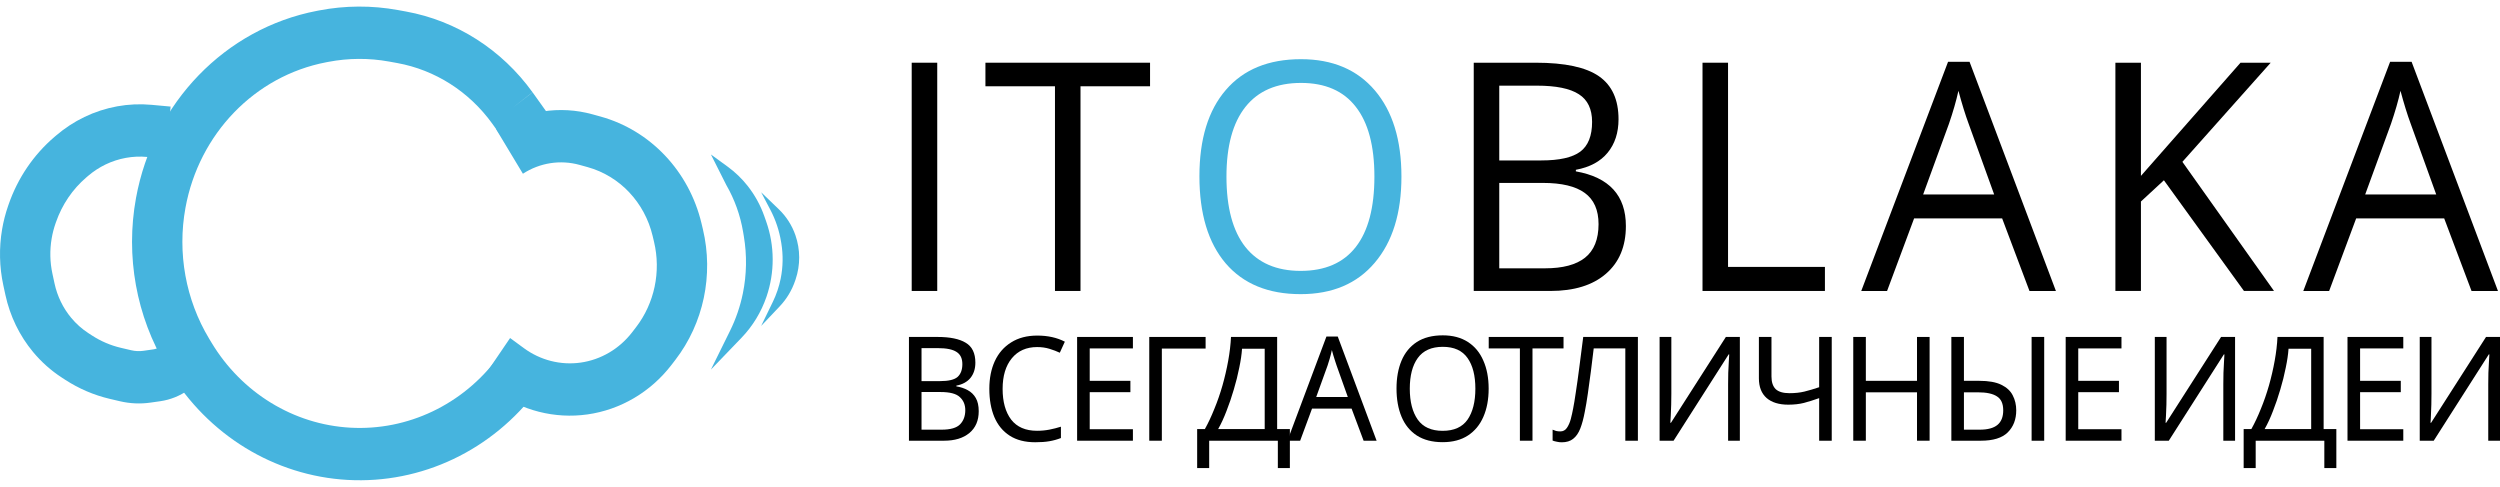
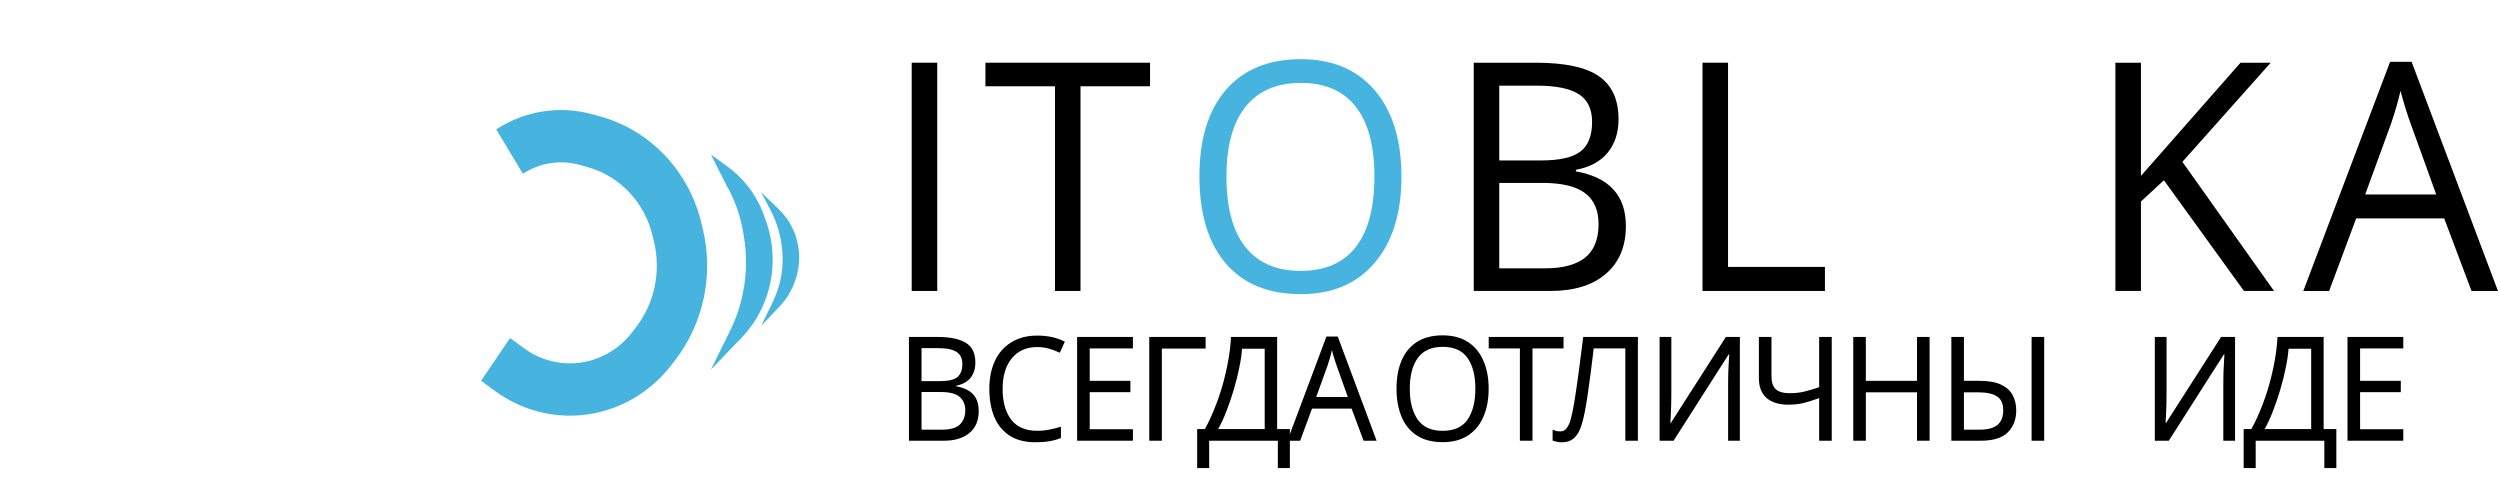
<svg xmlns="http://www.w3.org/2000/svg" width="190" height="37" viewBox="0 0 190 37" fill="none">
  <path d="M112.004 4.766H116.718C118.933 4.766 120.535 5.11 121.524 5.798C122.513 6.486 123.008 7.574 123.008 9.061C123.008 10.089 122.73 10.94 122.175 11.612C121.627 12.277 120.824 12.708 119.766 12.905V13.024C122.3 13.475 123.567 14.859 123.567 17.177C123.567 18.727 123.061 19.937 122.049 20.808C121.045 21.678 119.637 22.113 117.825 22.113H112.004V4.766ZM113.944 12.193H117.141C118.51 12.193 119.496 11.972 120.097 11.529C120.698 11.078 120.999 10.323 120.999 9.263C120.999 8.29 120.664 7.59 119.995 7.163C119.325 6.727 118.259 6.51 116.798 6.51H113.944V12.193ZM113.944 13.902V20.392H117.426C118.773 20.392 119.785 20.123 120.462 19.585C121.147 19.04 121.49 18.189 121.49 17.034C121.49 15.959 121.14 15.168 120.439 14.661C119.747 14.155 118.689 13.902 117.266 13.902H113.944Z" fill="black" />
  <path d="M129.391 22.113V4.766H131.331V20.285H138.694V22.113H129.391Z" fill="black" />
-   <path d="M154.24 22.114L152.162 16.596H145.473L143.418 22.114H141.455L148.053 4.695H149.685L156.249 22.114H154.24ZM151.557 14.781L149.617 9.406C149.365 8.726 149.107 7.891 148.841 6.902C148.673 7.662 148.434 8.496 148.121 9.406L146.158 14.781H151.557Z" fill="black" />
  <path d="M172.825 22.113H170.541L164.457 13.7L162.711 15.314V22.113H160.77V4.766H162.711V13.368L170.279 4.766H172.573L165.862 12.3L172.825 22.113Z" fill="black" />
  <path d="M187.836 22.114L185.758 16.596H179.069L177.015 22.114H175.051L181.649 4.695H183.281L189.845 22.114H187.836ZM185.153 14.781L183.213 9.406C182.961 8.726 182.703 7.891 182.437 6.902C182.269 7.662 182.029 8.496 181.717 9.406L179.754 14.781H185.153Z" fill="black" />
  <path d="M106.509 13.421C106.509 16.197 105.832 18.381 104.478 19.971C103.131 21.561 101.255 22.355 98.85 22.355C96.392 22.355 94.493 21.576 93.154 20.018C91.822 18.452 91.156 16.245 91.156 13.397C91.156 10.573 91.826 8.386 93.165 6.836C94.505 5.277 96.407 4.498 98.873 4.498C101.27 4.498 103.142 5.289 104.489 6.871C105.836 8.453 106.509 10.636 106.509 13.421ZM93.211 13.421C93.211 15.77 93.69 17.554 94.649 18.772C95.616 19.982 97.016 20.587 98.85 20.587C100.699 20.587 102.096 19.982 103.039 18.772C103.983 17.562 104.455 15.778 104.455 13.421C104.455 11.087 103.983 9.319 103.039 8.117C102.103 6.907 100.714 6.302 98.873 6.302C97.023 6.302 95.616 6.911 94.649 8.129C93.69 9.339 93.211 11.103 93.211 13.421Z" fill="#46B4DE" />
  <path d="M69.289 22.113V4.766H71.23V22.113H69.289Z" fill="black" />
  <path d="M82.118 22.113H80.178V6.557H74.893V4.766H87.404V6.557H82.118V22.113Z" fill="black" />
-   <path fill-rule="evenodd" clip-rule="evenodd" d="M6.413 8.893C8.004 8.126 9.762 7.806 11.511 7.966L12.965 8.1L12.628 12.061L11.174 11.927C10.094 11.828 9.007 12.026 8.023 12.5C7.547 12.73 7.101 13.022 6.695 13.368L6.561 13.483C5.513 14.379 4.717 15.553 4.256 16.88L4.216 16.994C4.089 17.36 3.992 17.737 3.927 18.12C3.774 19.012 3.794 19.927 3.986 20.811L4.145 21.545C4.353 22.509 4.787 23.405 5.409 24.153C5.787 24.608 6.229 25.002 6.719 25.32L6.99 25.496C7.665 25.934 8.405 26.251 9.181 26.433L9.964 26.617C10.276 26.691 10.598 26.705 10.914 26.659L11.66 26.552C12.018 26.501 12.332 26.278 12.507 25.95L15.849 27.887C15.088 29.305 13.73 30.27 12.182 30.492L11.437 30.598C10.665 30.709 9.88 30.674 9.121 30.496L8.338 30.312C7.143 30.031 6.002 29.543 4.963 28.868L4.692 28.692C3.876 28.162 3.142 27.508 2.514 26.752C1.481 25.509 0.759 24.02 0.412 22.418L0.253 21.684C-0.049 20.285 -0.081 18.837 0.16 17.425C0.263 16.819 0.417 16.223 0.618 15.644L0.658 15.529C1.352 13.53 2.552 11.763 4.131 10.412L4.265 10.298C4.921 9.737 5.642 9.265 6.413 8.893Z" fill="#46B4DE" />
-   <path fill-rule="evenodd" clip-rule="evenodd" d="M15.896 25.743C14.111 22.78 13.468 19.226 14.095 15.791C15.122 10.167 19.366 5.776 24.782 4.735L24.948 4.703C26.478 4.409 28.046 4.401 29.579 4.68L30.19 4.791C33.071 5.315 35.652 6.96 37.408 9.392L37.411 9.396L39.849 12.812L42.922 10.442L40.477 7.018L38.941 8.203L40.471 7.01C38.132 3.767 34.691 1.573 30.849 0.874L30.238 0.763C28.257 0.403 26.23 0.413 24.253 0.793L24.087 0.825C17.119 2.164 11.658 7.813 10.336 15.049C9.529 19.469 10.357 24.042 12.655 27.854L12.835 28.154C15.792 33.06 20.86 36.164 26.422 36.474C32.03 36.787 37.429 34.22 40.868 29.605L41.835 28.308L38.81 25.873L37.844 27.17C35.173 30.753 30.981 32.747 26.627 32.504C22.308 32.263 18.373 29.853 16.077 26.043L15.896 25.743Z" fill="#46B4DE" />
  <path fill-rule="evenodd" clip-rule="evenodd" d="M48.336 24.872C49.74 23.048 50.247 20.649 49.707 18.381L49.6 17.93C48.994 15.382 47.102 13.379 44.662 12.702L44.049 12.532C42.585 12.126 41.025 12.369 39.741 13.204L37.712 9.833C39.895 8.414 42.547 8 45.035 8.69L45.649 8.86C49.436 9.911 52.373 13.021 53.314 16.976L53.421 17.426C54.246 20.895 53.471 24.566 51.323 27.356L51.033 27.733C49.447 29.795 47.158 31.142 44.641 31.497C42.165 31.846 39.653 31.207 37.611 29.709L36.56 28.938L38.767 25.69L39.818 26.461C41.069 27.379 42.609 27.771 44.127 27.557C45.67 27.339 47.073 26.513 48.046 25.249L48.336 24.872Z" fill="#46B4DE" />
  <path d="M54.029 11.74L55.303 12.667C55.868 13.078 56.377 13.567 56.815 14.121C57.362 14.812 57.793 15.594 58.089 16.434L58.232 16.841C58.881 18.684 58.888 20.705 58.253 22.553C57.851 23.725 57.203 24.788 56.357 25.668L54.029 28.088L55.488 25.132C55.93 24.235 56.257 23.28 56.458 22.294C56.749 20.868 56.774 19.397 56.532 17.961L56.475 17.62C56.263 16.362 55.83 15.155 55.198 14.06L54.029 11.74Z" fill="#46B4DE" />
  <path d="M57.846 14.611L59.199 15.914C59.763 16.457 60.194 17.132 60.454 17.884C60.829 18.965 60.833 20.147 60.467 21.231L60.434 21.327C60.186 22.059 59.786 22.726 59.262 23.278L57.846 24.773L58.737 22.939C59.009 22.379 59.209 21.784 59.333 21.17C59.511 20.284 59.526 19.372 59.379 18.48L59.359 18.364C59.219 17.516 58.944 16.698 58.547 15.943L57.846 14.611Z" fill="#46B4DE" />
  <path d="M71.248 25.608C72.197 25.608 72.912 25.755 73.394 26.049C73.883 26.337 74.128 26.841 74.128 27.563C74.128 28.027 74.004 28.413 73.756 28.722C73.508 29.024 73.15 29.219 72.682 29.308V29.363C73.001 29.415 73.288 29.51 73.543 29.65C73.805 29.79 74.011 29.989 74.159 30.247C74.308 30.504 74.383 30.839 74.383 31.252C74.383 31.966 74.145 32.518 73.671 32.909C73.203 33.299 72.562 33.494 71.747 33.494H69.08V25.608H71.248ZM71.439 28.965C72.091 28.965 72.537 28.858 72.778 28.645C73.019 28.424 73.139 28.1 73.139 27.673C73.139 27.239 72.991 26.929 72.693 26.745C72.403 26.554 71.935 26.458 71.29 26.458H70.036V28.965H71.439ZM70.036 29.794V32.655H71.567C72.239 32.655 72.707 32.518 72.969 32.246C73.231 31.973 73.362 31.616 73.362 31.174C73.362 30.762 73.224 30.431 72.948 30.18C72.679 29.923 72.194 29.794 71.492 29.794H70.036Z" fill="black" />
  <path d="M78.824 26.377C78.009 26.377 77.368 26.66 76.9 27.227C76.433 27.794 76.199 28.571 76.199 29.558C76.199 30.537 76.415 31.314 76.847 31.888C77.286 32.455 77.942 32.739 78.813 32.739C79.146 32.739 79.461 32.709 79.759 32.651C80.056 32.592 80.347 32.518 80.63 32.429V33.291C80.347 33.401 80.053 33.482 79.748 33.534C79.451 33.586 79.093 33.611 78.675 33.611C77.903 33.611 77.258 33.446 76.741 33.114C76.224 32.783 75.834 32.312 75.572 31.701C75.317 31.089 75.189 30.371 75.189 29.547C75.189 28.752 75.328 28.052 75.604 27.448C75.887 26.837 76.302 26.362 76.847 26.023C77.393 25.677 78.055 25.504 78.834 25.504C79.635 25.504 80.333 25.659 80.928 25.968L80.545 26.807C80.311 26.697 80.049 26.598 79.759 26.509C79.475 26.421 79.164 26.377 78.824 26.377Z" fill="black" />
  <path d="M86.101 33.494H81.861V25.608H86.101V26.48H82.818V28.943H85.91V29.805H82.818V32.621H86.101V33.494Z" fill="black" />
  <path d="M91.626 25.608V26.491H88.3V33.494H87.344V25.608H91.626Z" fill="black" />
  <path d="M97.063 25.608V32.611H98.03V35.571H97.116V33.494H91.898V35.571H90.984V32.611H91.569C91.824 32.154 92.065 31.642 92.291 31.075C92.525 30.508 92.731 29.915 92.908 29.297C93.085 28.671 93.23 28.045 93.343 27.419C93.457 26.793 93.527 26.189 93.556 25.608H97.063ZM94.395 26.502C94.367 26.929 94.296 27.412 94.183 27.949C94.077 28.487 93.938 29.039 93.769 29.606C93.606 30.166 93.421 30.707 93.216 31.23C93.017 31.753 92.805 32.213 92.578 32.611H96.117V26.502H94.395Z" fill="black" />
  <path d="M103.635 33.496L102.721 31.055H99.714L98.811 33.496H97.844L100.809 25.576H101.669L104.623 33.496H103.635ZM101.584 27.785C101.563 27.726 101.528 27.62 101.478 27.465C101.428 27.31 101.379 27.152 101.329 26.99C101.287 26.821 101.251 26.692 101.223 26.603C101.173 26.832 101.117 27.056 101.053 27.277C100.989 27.491 100.936 27.66 100.894 27.785L100.033 30.171H102.434L101.584 27.785Z" fill="black" />
  <path d="M113.138 29.54C113.138 30.357 113.003 31.072 112.734 31.683C112.472 32.287 112.082 32.758 111.565 33.097C111.048 33.435 110.407 33.605 109.641 33.605C108.855 33.605 108.2 33.435 107.676 33.097C107.159 32.758 106.772 32.283 106.517 31.672C106.262 31.061 106.135 30.346 106.135 29.529C106.135 28.719 106.262 28.012 106.517 27.408C106.772 26.804 107.159 26.333 107.676 25.994C108.2 25.656 108.859 25.486 109.652 25.486C110.41 25.486 111.048 25.656 111.565 25.994C112.082 26.326 112.472 26.797 112.734 27.408C113.003 28.012 113.138 28.723 113.138 29.54ZM107.144 29.54C107.144 30.534 107.346 31.318 107.75 31.893C108.154 32.46 108.784 32.743 109.641 32.743C110.506 32.743 111.136 32.46 111.533 31.893C111.93 31.318 112.128 30.534 112.128 29.54C112.128 28.546 111.93 27.769 111.533 27.21C111.136 26.642 110.51 26.359 109.652 26.359C108.795 26.359 108.161 26.642 107.75 27.21C107.346 27.769 107.144 28.546 107.144 29.54Z" fill="black" />
  <path d="M116.469 33.494H115.512V26.48H113.143V25.608H118.828V26.48H116.469V33.494Z" fill="black" />
  <path d="M124.48 33.494H123.524V26.48H121.122C121.058 27.025 120.988 27.599 120.91 28.203C120.832 28.8 120.754 29.37 120.676 29.915C120.598 30.46 120.52 30.924 120.442 31.307C120.35 31.8 120.237 32.22 120.102 32.566C119.968 32.912 119.787 33.174 119.56 33.35C119.341 33.527 119.05 33.615 118.689 33.615C118.568 33.615 118.444 33.601 118.317 33.571C118.196 33.549 118.09 33.52 117.998 33.483V32.655C118.076 32.691 118.164 32.724 118.264 32.754C118.363 32.776 118.469 32.787 118.582 32.787C118.795 32.787 118.961 32.699 119.082 32.522C119.209 32.338 119.309 32.113 119.38 31.848C119.45 31.576 119.511 31.307 119.56 31.042C119.617 30.762 119.684 30.353 119.762 29.816C119.847 29.271 119.936 28.637 120.028 27.916C120.127 27.194 120.226 26.425 120.325 25.608H124.48V33.494Z" fill="black" />
  <path d="M126.129 25.608H127.022V29.937C127.022 30.18 127.018 30.453 127.011 30.755C127.004 31.057 126.993 31.333 126.979 31.583C126.972 31.834 126.961 32.017 126.947 32.135H126.99L131.166 25.608H132.229V33.494H131.336V29.208C131.336 28.936 131.339 28.645 131.347 28.336C131.361 28.027 131.375 27.743 131.389 27.485C131.403 27.228 131.414 27.043 131.421 26.933H131.378L127.192 33.494H126.129V25.608Z" fill="black" />
  <path d="M139.212 33.494H138.256V30.258C137.845 30.405 137.459 30.526 137.097 30.622C136.743 30.711 136.347 30.755 135.907 30.755C135.199 30.755 134.65 30.585 134.26 30.247C133.871 29.901 133.676 29.403 133.676 28.756V25.608H134.632V28.612C134.632 29.039 134.738 29.359 134.951 29.573C135.171 29.779 135.521 29.882 136.003 29.882C136.421 29.882 136.797 29.841 137.129 29.761C137.462 29.68 137.838 29.569 138.256 29.429V25.608H139.212V33.494Z" fill="black" />
  <path d="M146.65 33.494H145.693V29.816H141.804V33.494H140.848V25.608H141.804V28.943H145.693V25.608H146.65V33.494Z" fill="black" />
  <path d="M148.303 33.494V25.608H149.259V28.943H150.429C151.138 28.943 151.693 29.043 152.097 29.241C152.507 29.44 152.799 29.709 152.968 30.048C153.145 30.387 153.234 30.766 153.234 31.186C153.234 31.878 153.017 32.437 152.586 32.864C152.161 33.284 151.48 33.494 150.546 33.494H148.303ZM154.402 33.494V25.608H155.359V33.494H154.402ZM150.46 32.655C151.07 32.655 151.519 32.533 151.81 32.29C152.1 32.047 152.245 31.679 152.245 31.186C152.245 30.677 152.086 30.324 151.767 30.125C151.456 29.919 150.974 29.816 150.322 29.816H149.259V32.655H150.46Z" fill="black" />
-   <path d="M161.232 33.494H156.992V25.608H161.232V26.48H157.947V28.943H161.04V29.805H157.947V32.621H161.232V33.494Z" fill="black" />
  <path d="M163.766 25.608H164.658V29.937C164.658 30.18 164.653 30.453 164.648 30.755C164.641 31.057 164.629 31.333 164.615 31.583C164.608 31.834 164.597 32.017 164.583 32.135H164.625L168.801 25.608H169.865V33.494H168.972V29.208C168.972 28.936 168.976 28.645 168.983 28.336C168.997 28.027 169.011 27.743 169.025 27.485C169.039 27.228 169.049 27.043 169.056 26.933H169.014L164.828 33.494H163.766V25.608Z" fill="black" />
  <path d="M176.596 25.608V32.611H177.562V35.571H176.649V33.494H171.432V35.571H170.518V32.611H171.102C171.357 32.154 171.598 31.642 171.825 31.075C172.059 30.508 172.263 29.915 172.441 29.297C172.618 28.671 172.763 28.045 172.876 27.419C172.99 26.793 173.061 26.189 173.089 25.608H176.596ZM173.929 26.502C173.901 26.929 173.829 27.412 173.716 27.949C173.61 28.487 173.472 29.039 173.302 29.606C173.138 30.166 172.955 30.707 172.749 31.23C172.551 31.753 172.338 32.213 172.111 32.611H175.65V26.502H173.929Z" fill="black" />
  <path d="M182.65 33.494H178.41V25.608H182.65V26.48H179.367V28.943H182.46V29.805H179.367V32.621H182.65V33.494Z" fill="black" />
-   <path d="M183.9 25.608H184.792V29.937C184.792 30.18 184.789 30.453 184.782 30.755C184.775 31.057 184.764 31.333 184.75 31.583C184.743 31.834 184.733 32.017 184.718 32.135H184.761L188.938 25.608H190V33.494H189.107V29.208C189.107 28.936 189.111 28.645 189.118 28.336C189.132 28.027 189.146 27.743 189.16 27.485C189.174 27.228 189.185 27.043 189.193 26.933H189.149L184.963 33.494H183.9V25.608Z" fill="black" />
</svg>